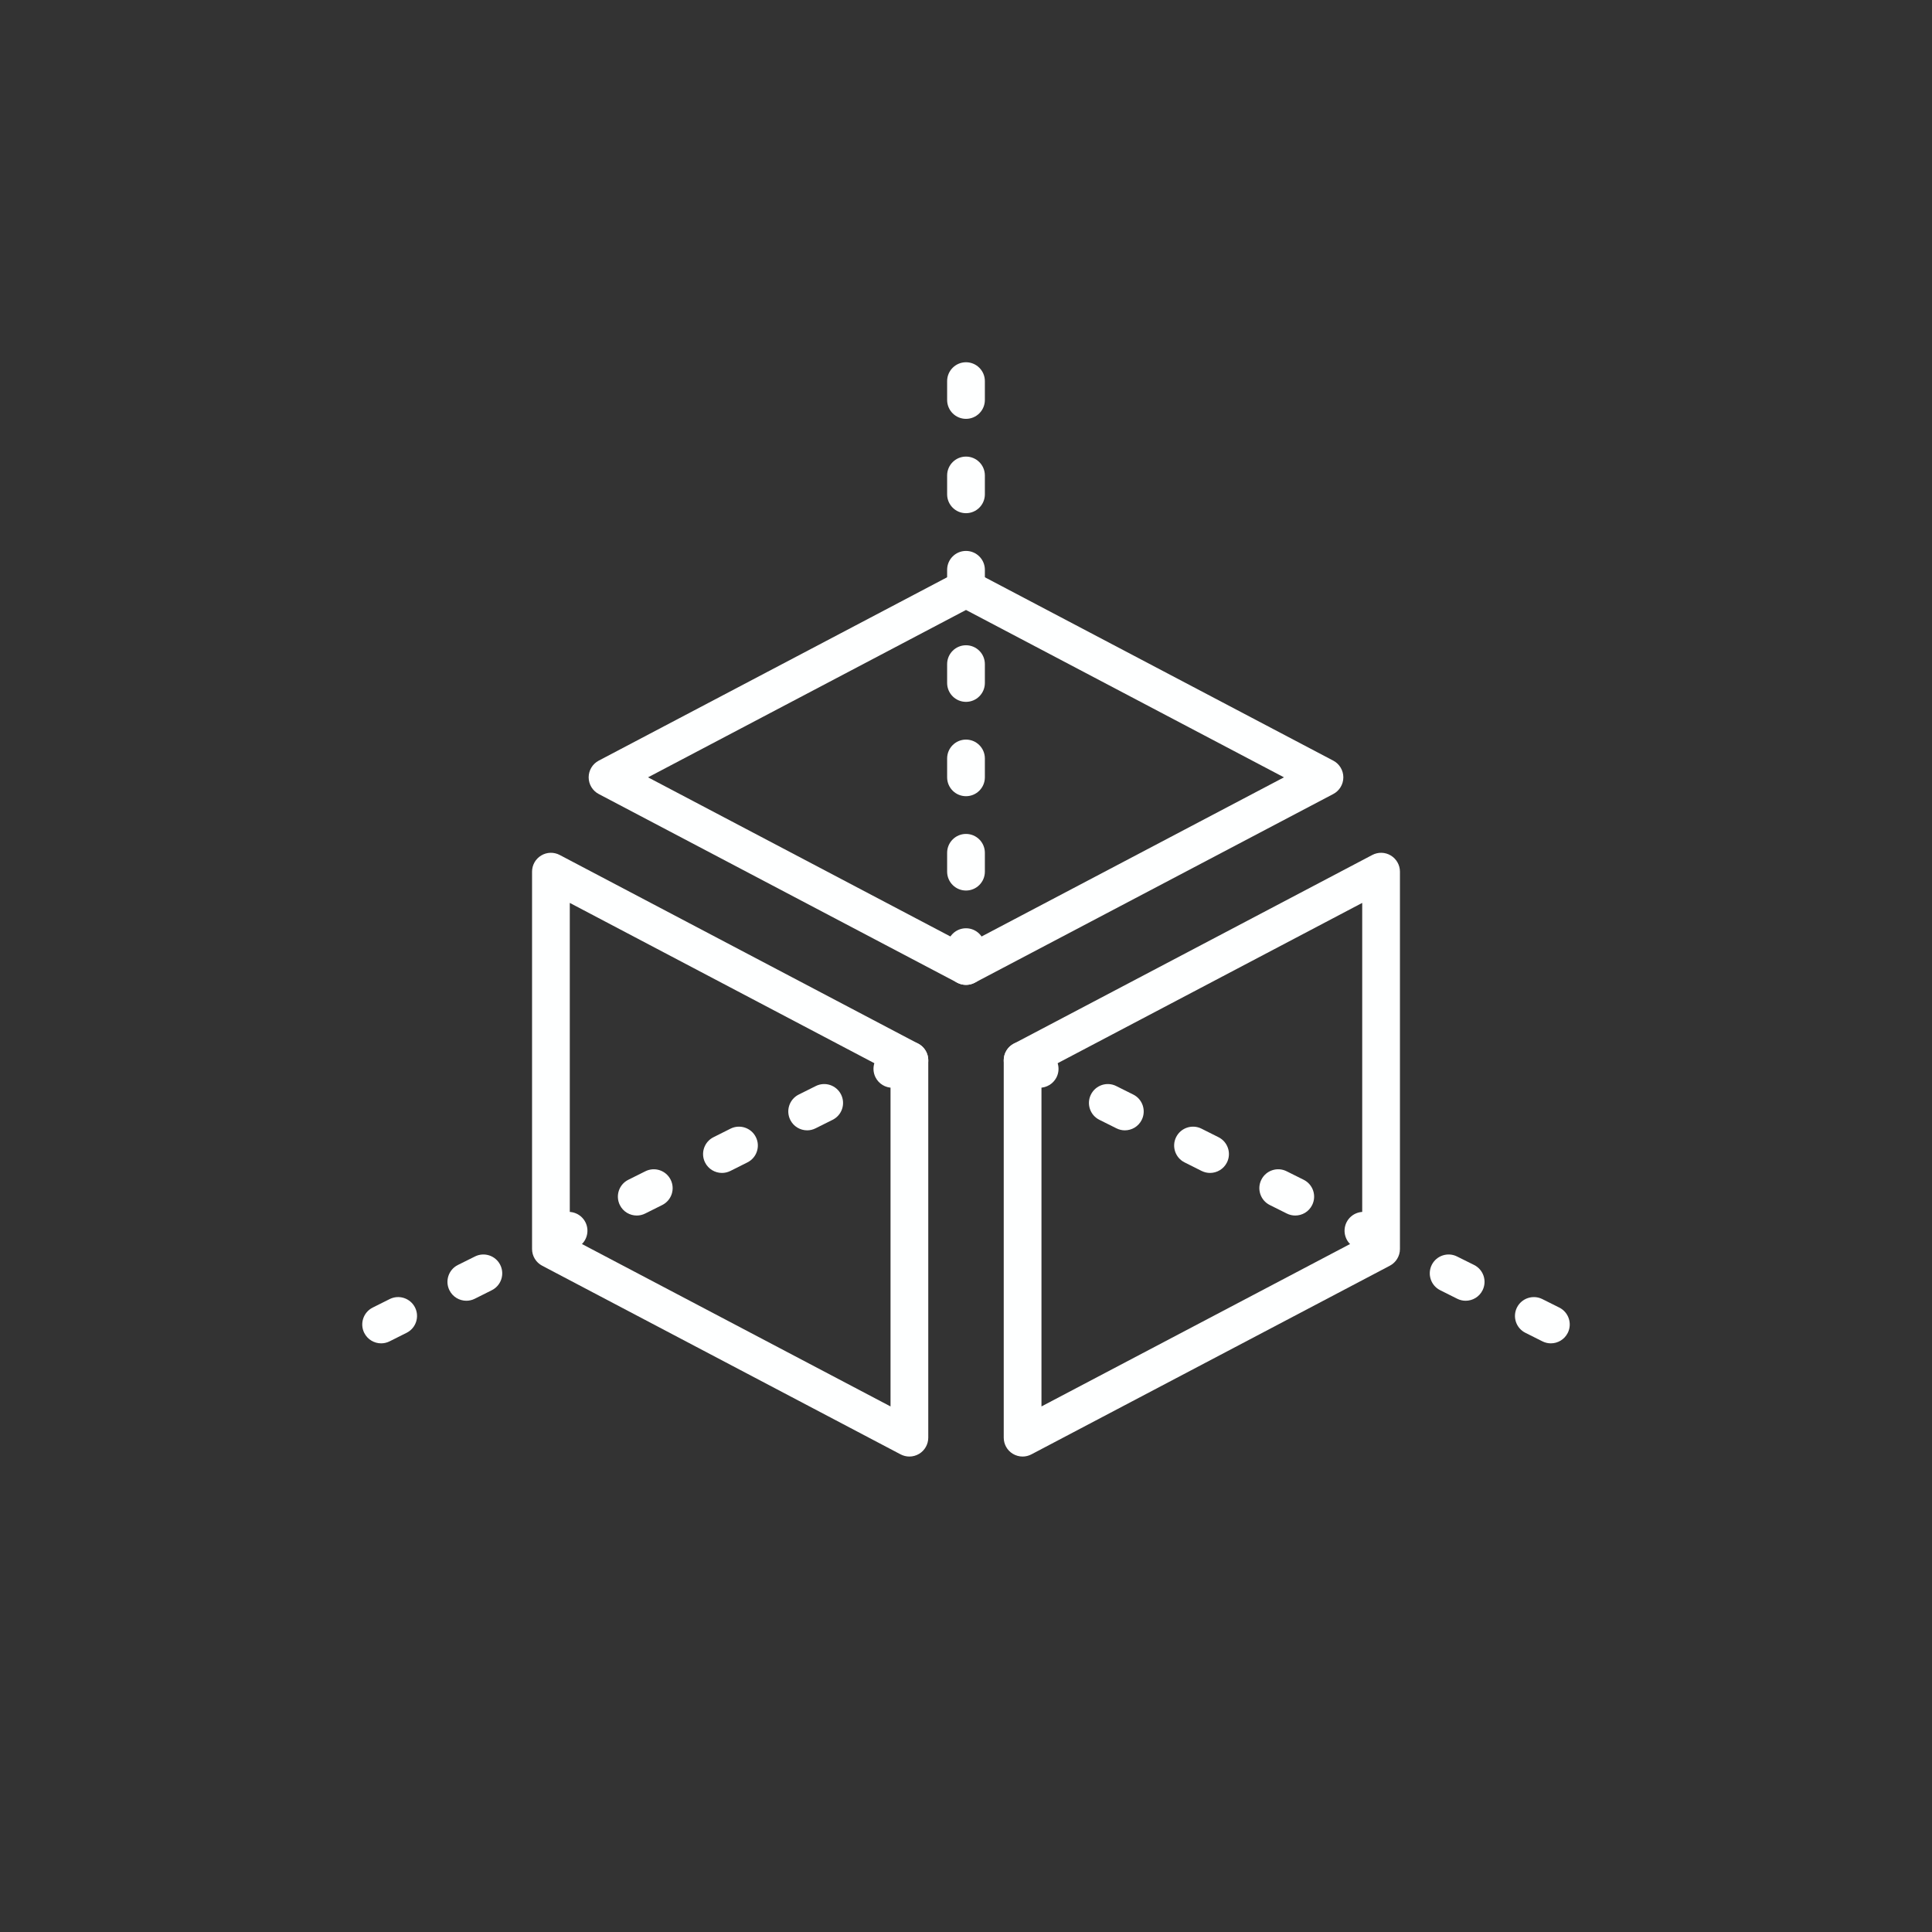
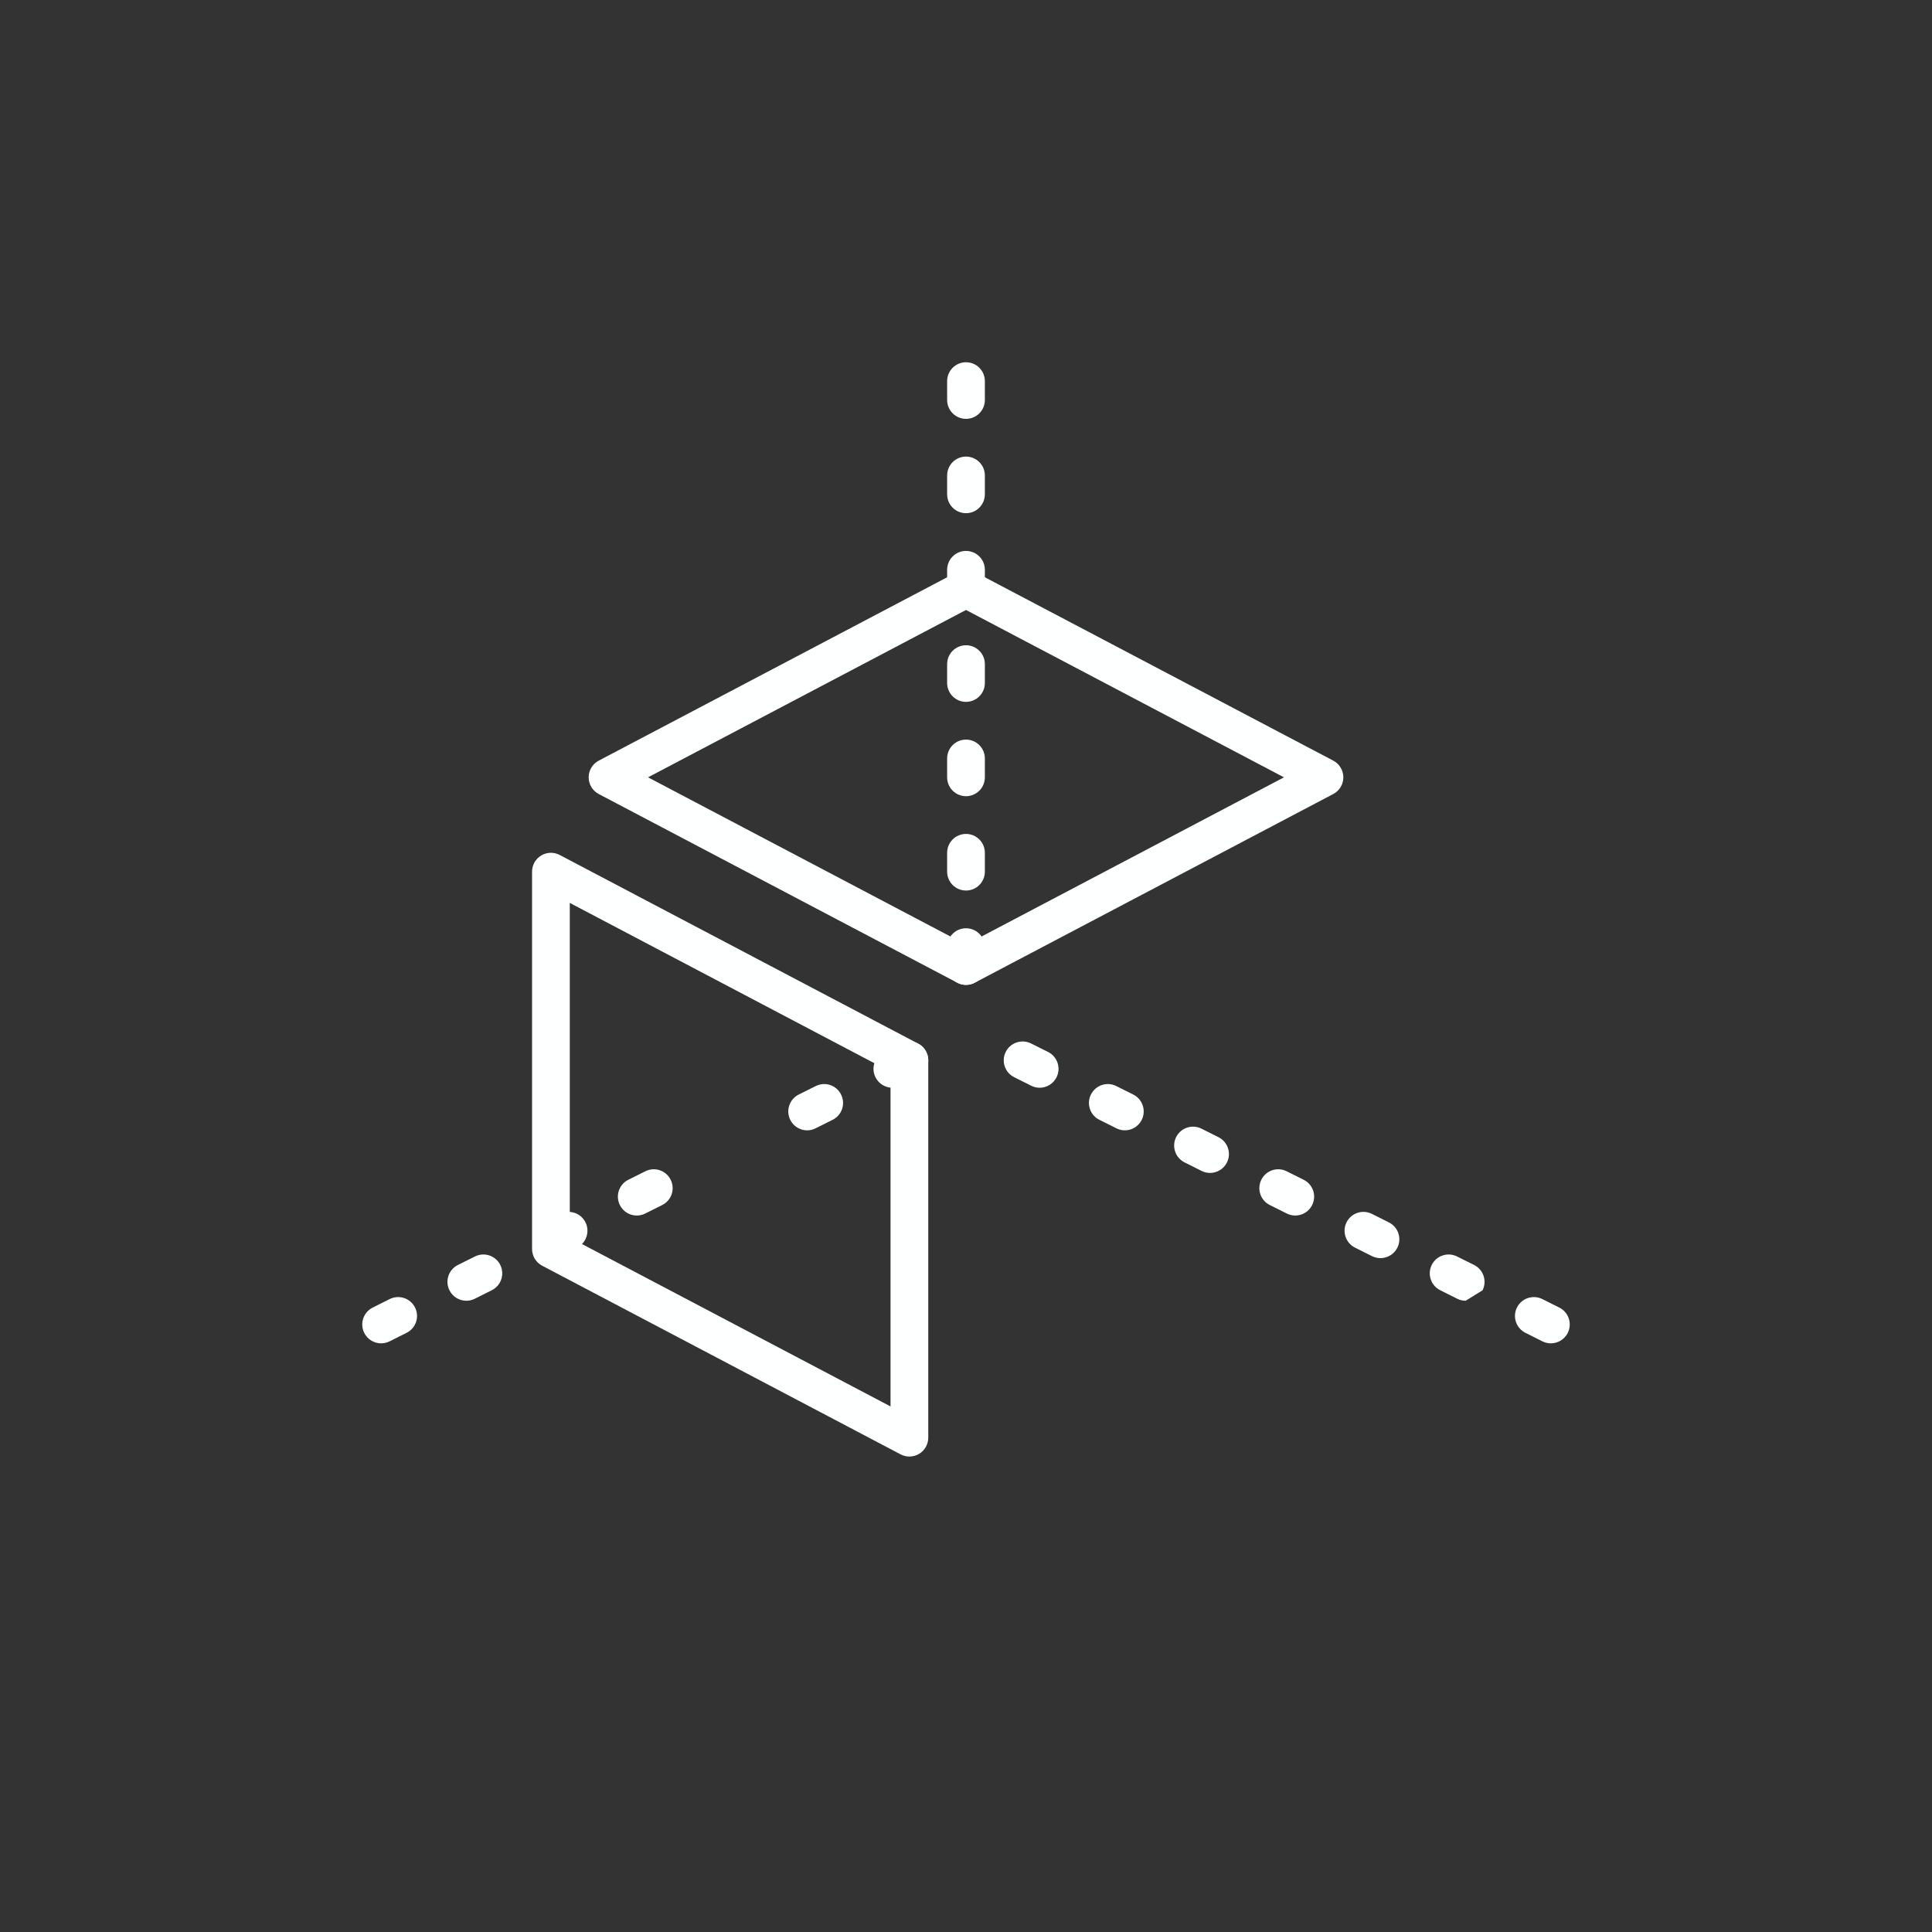
<svg xmlns="http://www.w3.org/2000/svg" width="64" height="64" viewBox="0 0 64 64" fill="none">
  <rect x="0" y="0" width="64" height="64" fill="#333333" stroke="none" />
-   <path d="M34.5 35.502V46.59L45.125 40.998V29.91L34.5 35.502ZM33.875 48.25C33.763 48.25 33.651 48.219 33.552 48.16C33.364 48.047 33.25 47.843 33.25 47.625V35.125C33.25 34.893 33.379 34.679 33.584 34.572L45.459 28.322C45.653 28.22 45.886 28.226 46.073 28.34C46.26 28.453 46.375 28.656 46.375 28.875V41.375C46.375 41.607 46.246 41.82 46.041 41.928L34.166 48.178C34.075 48.225 33.975 48.25 33.875 48.25Z" fill="#FEFFFF" />
  <path d="M18.875 40.998L29.5 46.59V35.502L18.875 29.91V40.998ZM30.125 48.25C30.025 48.25 29.925 48.225 29.834 48.178L17.959 41.928C17.754 41.82 17.625 41.607 17.625 41.375V28.875C17.625 28.656 17.739 28.453 17.927 28.34C18.114 28.226 18.347 28.22 18.541 28.322L30.416 34.572C30.621 34.679 30.75 34.893 30.75 35.125V47.625C30.75 47.843 30.635 48.047 30.448 48.16C30.349 48.219 30.237 48.25 30.125 48.25Z" fill="#FEFFFF" />
  <path d="M21.467 25.75L32 31.294L42.533 25.75L32 20.206L21.467 25.75ZM32 32.625C31.9 32.625 31.8 32.601 31.709 32.553L19.834 26.303C19.629 26.195 19.5 25.982 19.5 25.75C19.5 25.518 19.629 25.305 19.834 25.197L31.709 18.947C31.891 18.851 32.109 18.851 32.291 18.947L44.166 25.197C44.371 25.305 44.5 25.518 44.5 25.75C44.5 25.982 44.371 26.195 44.166 26.303L32.291 32.553C32.2 32.601 32.1 32.625 32 32.625Z" fill="#FEFFFF" />
  <path d="M32 32.625C31.655 32.625 31.375 32.345 31.375 32V31.375C31.375 31.03 31.655 30.75 32 30.75C32.345 30.75 32.625 31.03 32.625 31.375V32C32.625 32.345 32.345 32.625 32 32.625Z" fill="#FEFFFF" />
  <path d="M32 29.5C31.655 29.5 31.375 29.22 31.375 28.875V28.25C31.375 27.905 31.655 27.625 32 27.625C32.345 27.625 32.625 27.905 32.625 28.25V28.875C32.625 29.22 32.345 29.5 32 29.5Z" fill="#FEFFFF" />
  <path d="M32 26.375C31.655 26.375 31.375 26.095 31.375 25.75V25.125C31.375 24.78 31.655 24.5 32 24.5C32.345 24.5 32.625 24.78 32.625 25.125V25.75C32.625 26.095 32.345 26.375 32 26.375Z" fill="#FEFFFF" />
  <path d="M32 23.25C31.655 23.25 31.375 22.97 31.375 22.625V22C31.375 21.655 31.655 21.375 32 21.375C32.345 21.375 32.625 21.655 32.625 22V22.625C32.625 22.97 32.345 23.25 32 23.25Z" fill="#FEFFFF" />
  <path d="M32 20.125C31.655 20.125 31.375 19.845 31.375 19.5V18.875C31.375 18.53 31.655 18.25 32 18.25C32.345 18.25 32.625 18.53 32.625 18.875V19.5C32.625 19.845 32.345 20.125 32 20.125Z" fill="#FEFFFF" />
  <path d="M32 17C31.655 17 31.375 16.72 31.375 16.375V15.75C31.375 15.405 31.655 15.125 32 15.125C32.345 15.125 32.625 15.405 32.625 15.75V16.375C32.625 16.72 32.345 17 32 17Z" fill="#FEFFFF" />
  <path d="M32 13.875C31.655 13.875 31.375 13.595 31.375 13.25V12.625C31.375 12.28 31.655 12 32 12C32.345 12 32.625 12.28 32.625 12.625V13.25C32.625 13.595 32.345 13.875 32 13.875Z" fill="#FEFFFF" />
  <path d="M34.439 36.033C34.345 36.033 34.25 36.011 34.16 35.966L33.596 35.684C33.287 35.53 33.162 35.154 33.316 34.845C33.471 34.537 33.846 34.412 34.155 34.566L34.719 34.848C35.028 35.002 35.153 35.378 34.999 35.687C34.889 35.905 34.668 36.033 34.439 36.033Z" fill="#FEFFFF" />
  <path d="M37.262 37.444C37.168 37.444 37.072 37.422 36.983 37.377L36.418 37.095C36.109 36.941 35.984 36.566 36.139 36.257C36.293 35.948 36.669 35.822 36.977 35.977L37.542 36.259C37.85 36.414 37.975 36.789 37.821 37.098C37.712 37.317 37.491 37.444 37.262 37.444Z" fill="#FEFFFF" />
  <path d="M40.084 38.855C39.99 38.855 39.895 38.833 39.805 38.789L39.241 38.506C38.932 38.352 38.807 37.976 38.961 37.668C39.116 37.359 39.491 37.234 39.8 37.388L40.364 37.671C40.673 37.825 40.798 38.201 40.644 38.509C40.534 38.728 40.313 38.855 40.084 38.855Z" fill="#FEFFFF" />
  <path d="M42.907 40.266C42.813 40.266 42.717 40.245 42.628 40.2L42.063 39.918C41.754 39.763 41.629 39.388 41.784 39.079C41.938 38.77 42.313 38.645 42.622 38.8L43.187 39.082C43.495 39.236 43.621 39.611 43.466 39.92C43.357 40.14 43.136 40.266 42.907 40.266Z" fill="#FEFFFF" />
  <path d="M45.729 41.677C45.635 41.677 45.54 41.656 45.45 41.612L44.886 41.329C44.577 41.175 44.452 40.799 44.606 40.49C44.761 40.182 45.136 40.057 45.445 40.211L46.009 40.494C46.318 40.648 46.443 41.023 46.289 41.332C46.179 41.551 45.959 41.677 45.729 41.677Z" fill="#FEFFFF" />
-   <path d="M48.552 43.089C48.458 43.089 48.363 43.068 48.273 43.023L47.708 42.74C47.4 42.586 47.275 42.211 47.429 41.901C47.583 41.593 47.959 41.468 48.267 41.623L48.832 41.904C49.141 42.059 49.266 42.434 49.111 42.743C49.002 42.962 48.781 43.089 48.552 43.089Z" fill="#FEFFFF" />
+   <path d="M48.552 43.089C48.458 43.089 48.363 43.068 48.273 43.023L47.708 42.74C47.4 42.586 47.275 42.211 47.429 41.901C47.583 41.593 47.959 41.468 48.267 41.623L48.832 41.904C49.141 42.059 49.266 42.434 49.111 42.743Z" fill="#FEFFFF" />
  <path d="M51.374 44.5C51.281 44.5 51.185 44.479 51.095 44.434L50.531 44.151C50.222 43.997 50.097 43.622 50.251 43.313C50.406 43.005 50.781 42.88 51.09 43.033L51.654 43.315C51.963 43.47 52.088 43.846 51.934 44.154C51.824 44.373 51.604 44.5 51.374 44.5Z" fill="#FEFFFF" />
  <path d="M29.561 36.033C29.332 36.033 29.111 35.905 29.002 35.687C28.847 35.378 28.972 35.002 29.281 34.848L29.846 34.566C30.154 34.412 30.53 34.537 30.684 34.845C30.838 35.154 30.713 35.53 30.405 35.684L29.84 35.966C29.75 36.011 29.655 36.033 29.561 36.033Z" fill="#FEFFFF" />
  <path d="M26.738 37.444C26.509 37.444 26.288 37.317 26.179 37.098C26.025 36.789 26.15 36.414 26.458 36.259L27.023 35.977C27.332 35.822 27.707 35.948 27.861 36.257C28.016 36.566 27.891 36.941 27.582 37.095L27.017 37.377C26.928 37.422 26.832 37.444 26.738 37.444Z" fill="#FEFFFF" />
-   <path d="M23.916 38.855C23.687 38.855 23.466 38.728 23.356 38.509C23.202 38.201 23.327 37.825 23.636 37.671L24.2 37.388C24.509 37.234 24.885 37.359 25.039 37.668C25.193 37.976 25.068 38.352 24.759 38.506L24.195 38.789C24.105 38.833 24.01 38.855 23.916 38.855Z" fill="#FEFFFF" />
  <path d="M21.093 40.266C20.864 40.266 20.643 40.14 20.534 39.92C20.38 39.611 20.505 39.236 20.813 39.082L21.378 38.8C21.687 38.645 22.062 38.771 22.216 39.079C22.371 39.388 22.246 39.763 21.937 39.918L21.372 40.2C21.283 40.245 21.187 40.266 21.093 40.266Z" fill="#FEFFFF" />
  <path d="M18.271 41.677C18.042 41.677 17.821 41.551 17.711 41.332C17.557 41.023 17.682 40.648 17.991 40.494L18.555 40.211C18.864 40.057 19.239 40.182 19.394 40.49C19.548 40.799 19.423 41.175 19.114 41.329L18.55 41.612C18.46 41.656 18.365 41.677 18.271 41.677Z" fill="#FEFFFF" />
  <path d="M15.448 43.089C15.219 43.089 14.998 42.962 14.889 42.743C14.734 42.434 14.859 42.059 15.168 41.904L15.733 41.623C16.041 41.468 16.417 41.593 16.571 41.901C16.726 42.211 16.6 42.586 16.292 42.74L15.727 43.023C15.637 43.068 15.542 43.089 15.448 43.089Z" fill="#FEFFFF" />
  <path d="M12.626 44.5C12.396 44.5 12.176 44.373 12.066 44.154C11.912 43.846 12.037 43.47 12.346 43.315L12.91 43.033C13.219 42.879 13.594 43.005 13.749 43.313C13.903 43.622 13.778 43.997 13.469 44.151L12.905 44.434C12.815 44.479 12.72 44.5 12.626 44.5Z" fill="#FEFFFF" />
</svg>